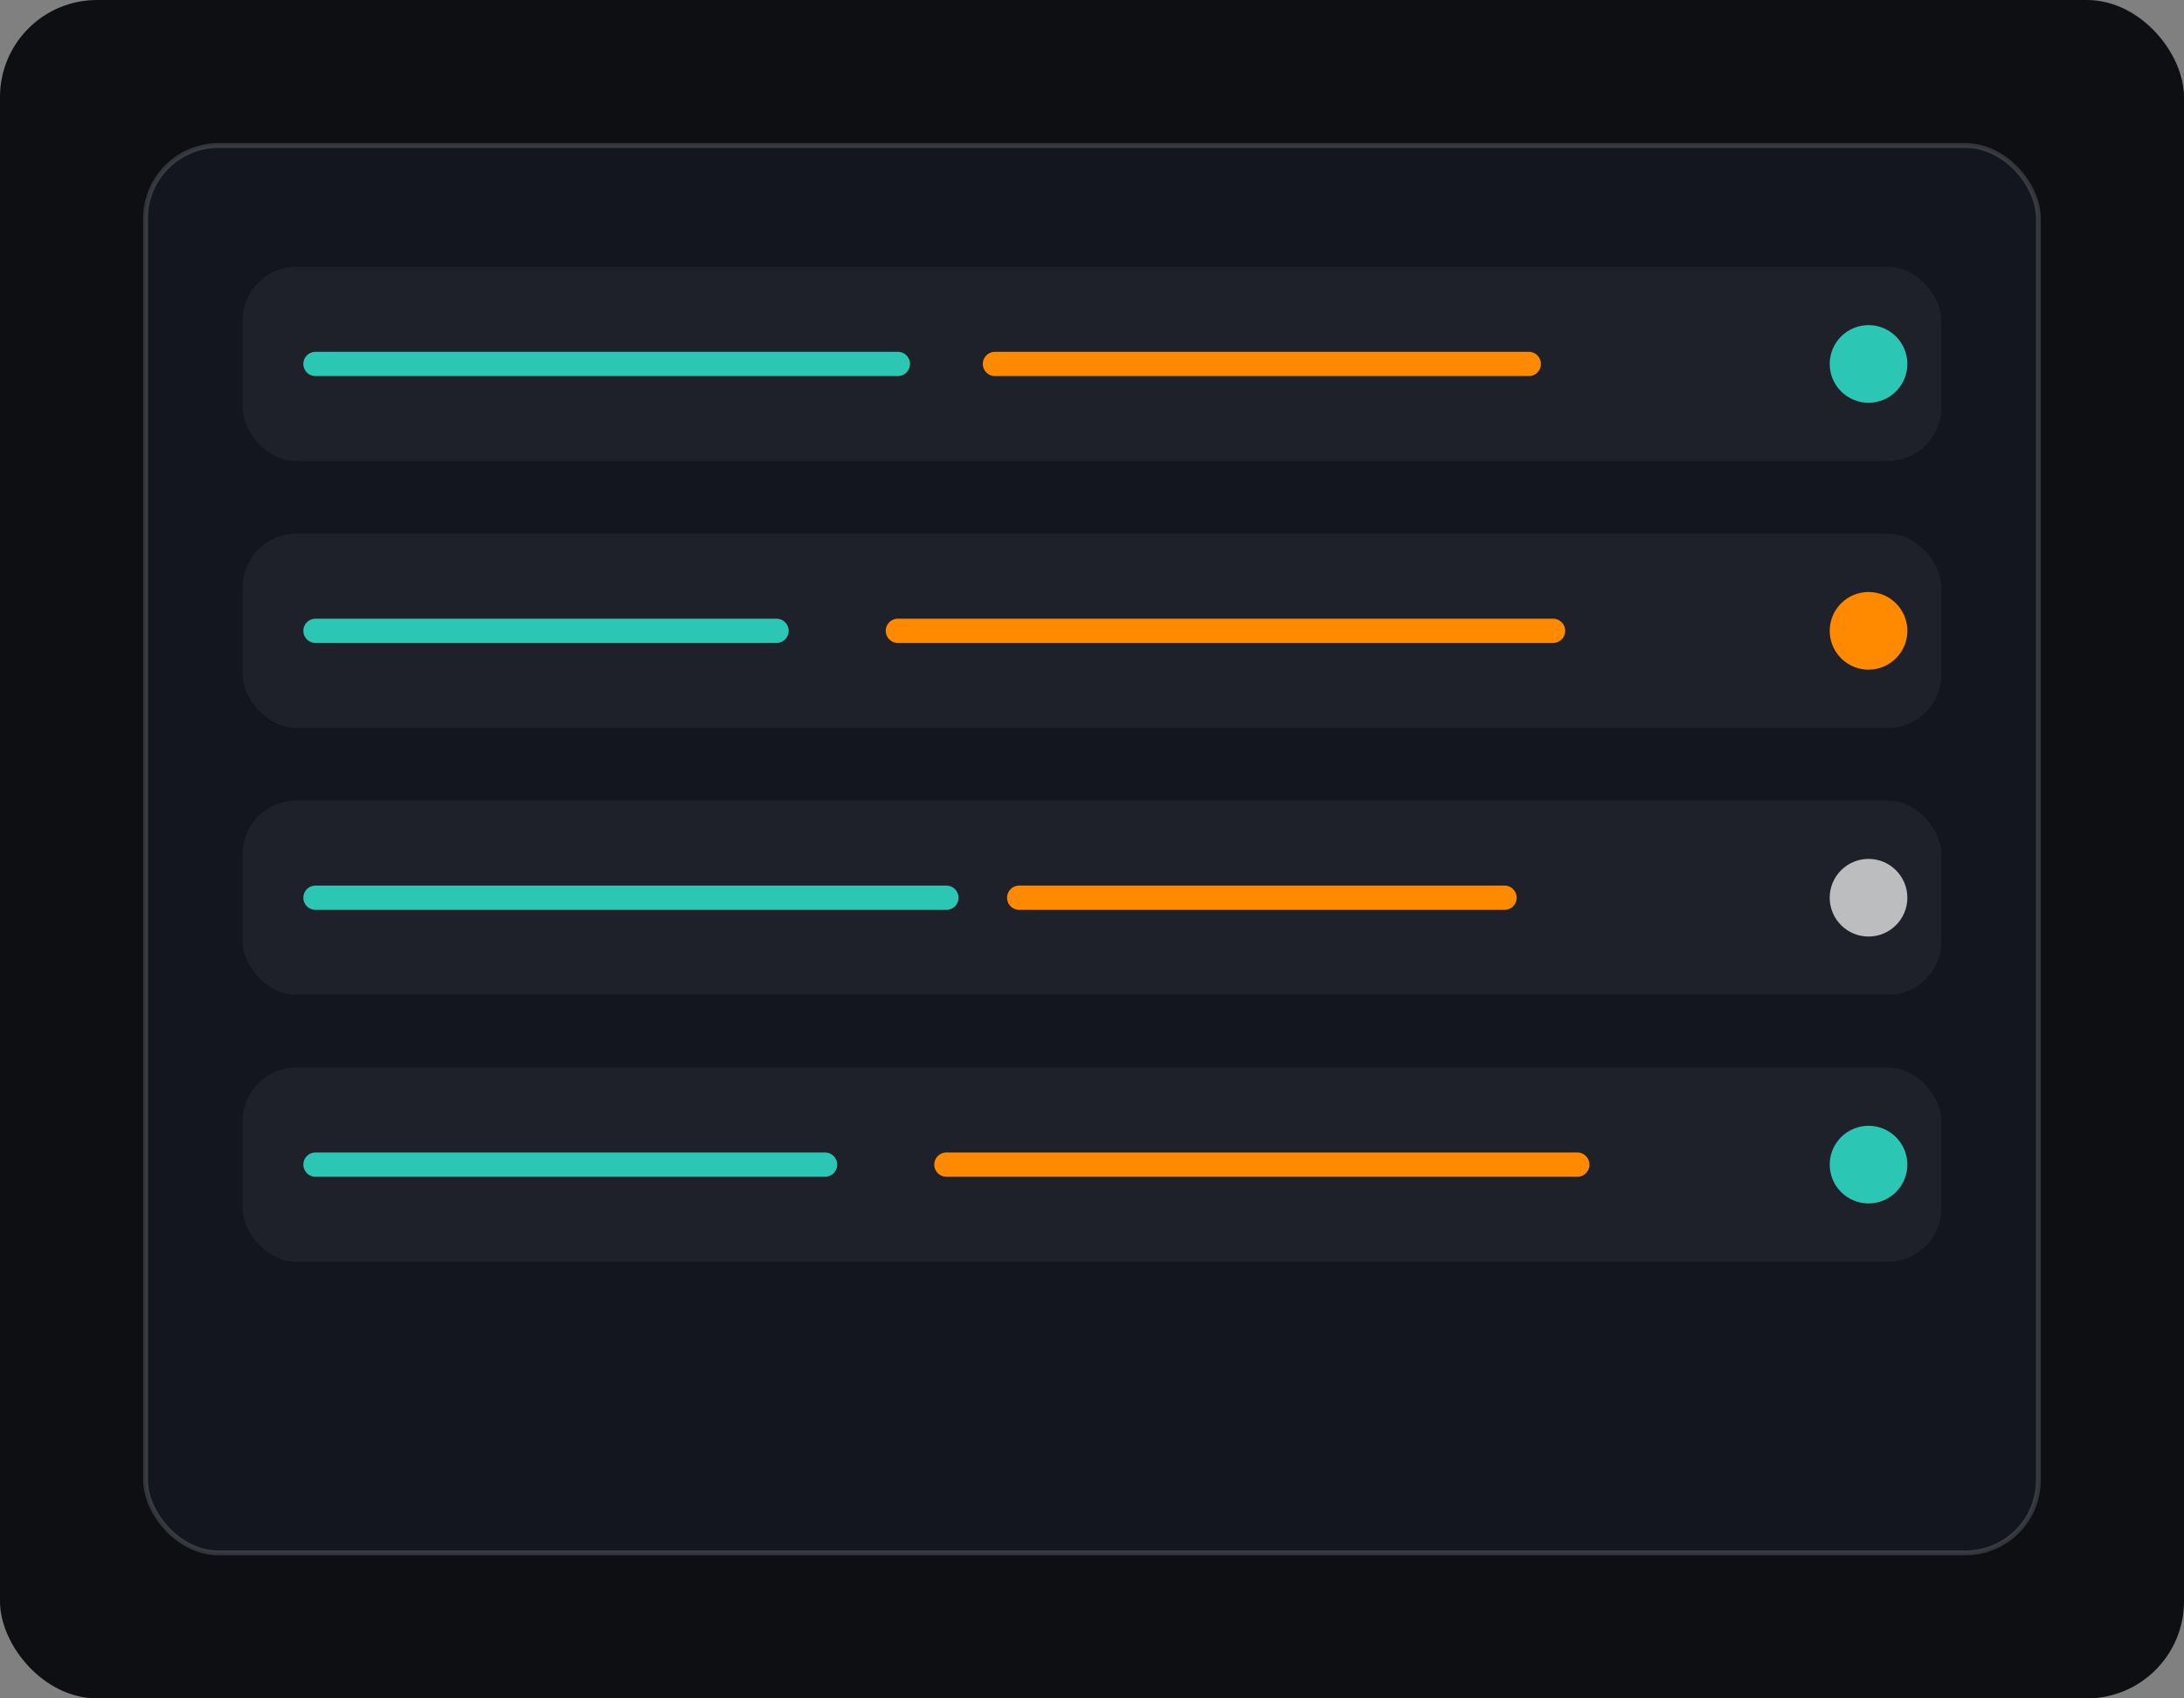
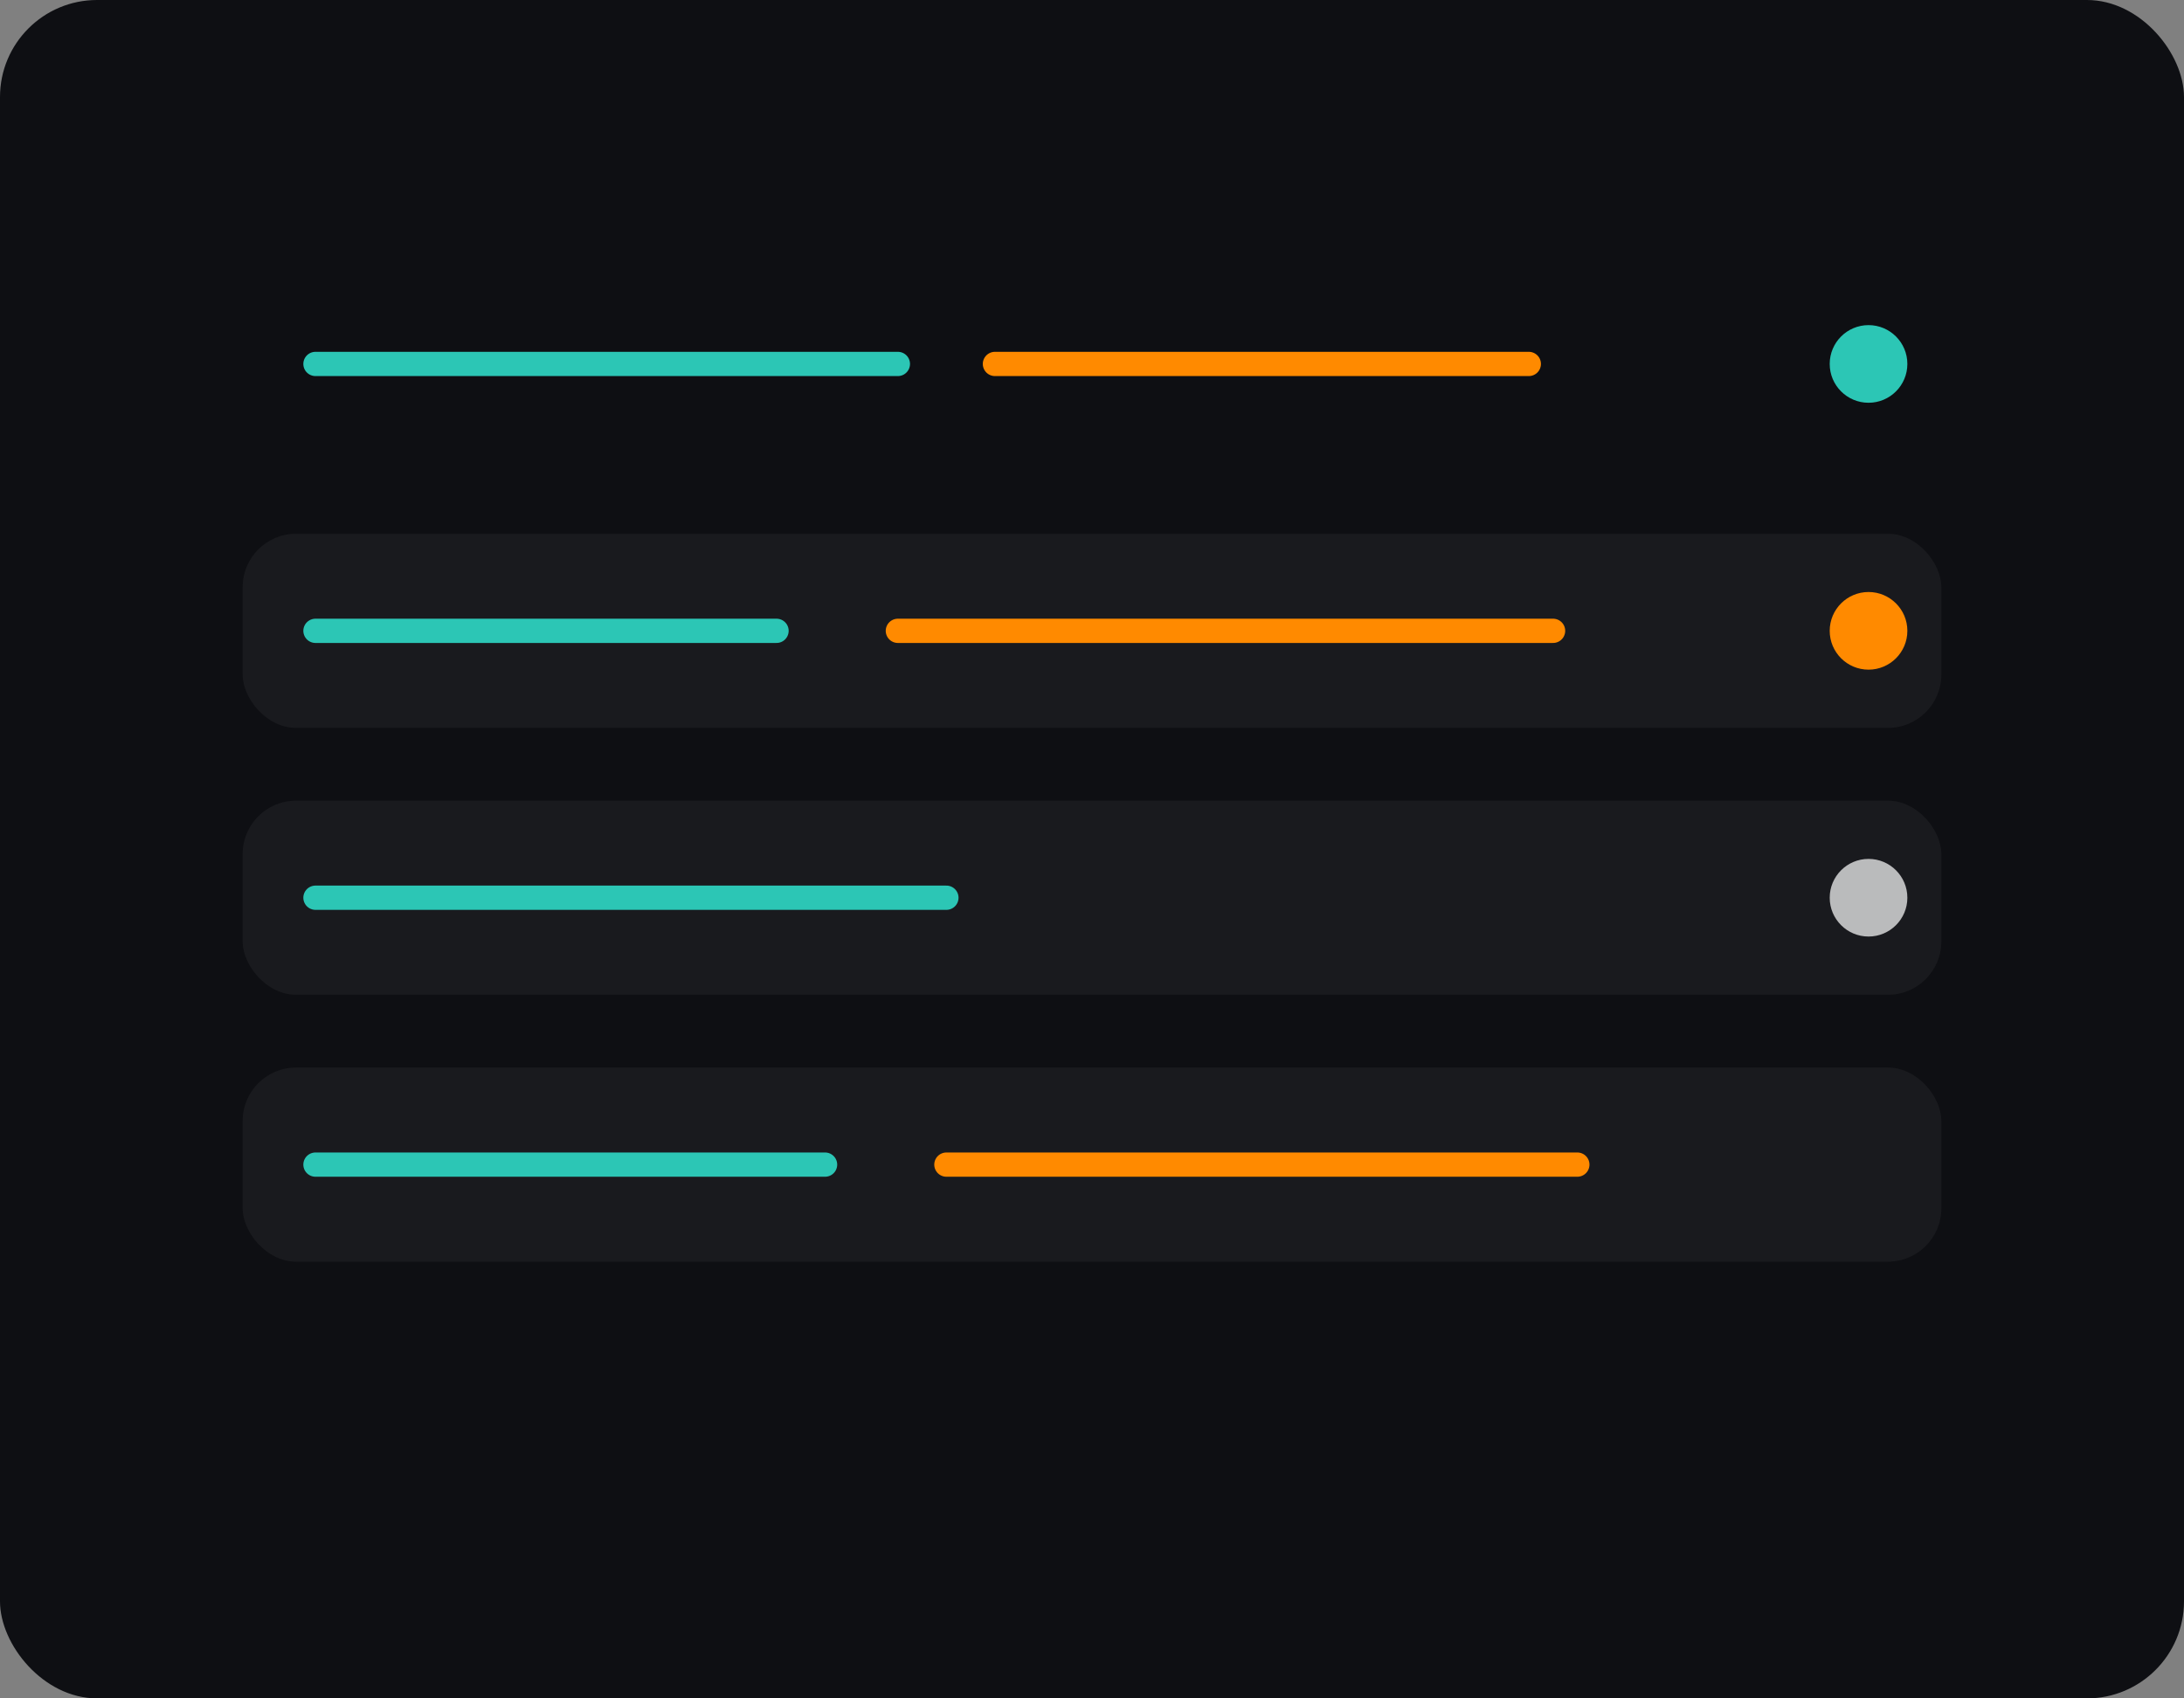
<svg xmlns="http://www.w3.org/2000/svg" width="900" height="700" viewBox="0 0 900 700">
  <rect x="0" y="0" width="900" height="700" fill="#808080" stroke="none" />
  <defs>
    <linearGradient id="flow" x1="0" x2="1" y1="0" y2="1">
      <stop offset="0" stop-color="#2CC6B5" />
      <stop offset="1" stop-color="#FF8A00" />
    </linearGradient>
  </defs>
  <rect width="900" height="700" rx="40" fill="#0E0F13" />
-   <rect x="60" y="60" width="780" height="580" rx="30" fill="#13161E" stroke="rgba(255,255,255,0.16)" stroke-width="2" />
-   <rect x="100" y="110" width="700" height="80" rx="22" fill="rgba(255,255,255,0.05)" />
  <rect x="100" y="220" width="700" height="80" rx="22" fill="rgba(255,255,255,0.05)" />
  <rect x="100" y="330" width="700" height="80" rx="22" fill="rgba(255,255,255,0.05)" />
  <rect x="100" y="440" width="700" height="80" rx="22" fill="rgba(255,255,255,0.05)" />
  <g stroke="#2CC6B5" stroke-width="10" stroke-linecap="round">
    <path d="M130 150h240" />
    <path d="M130 260h190" />
    <path d="M130 370h260" />
    <path d="M130 480h210" />
  </g>
  <g stroke="#FF8A00" stroke-width="10" stroke-linecap="round">
    <path d="M410 150h220" />
    <path d="M370 260h270" />
-     <path d="M420 370h200" />
    <path d="M390 480h260" />
  </g>
  <circle cx="770" cy="150" r="16" fill="#2CC6B5" />
  <circle cx="770" cy="260" r="16" fill="#FF8A00" />
  <circle cx="770" cy="370" r="16" fill="rgba(255,255,255,0.7)" />
-   <circle cx="770" cy="480" r="16" fill="#2CC6B5" />
</svg>